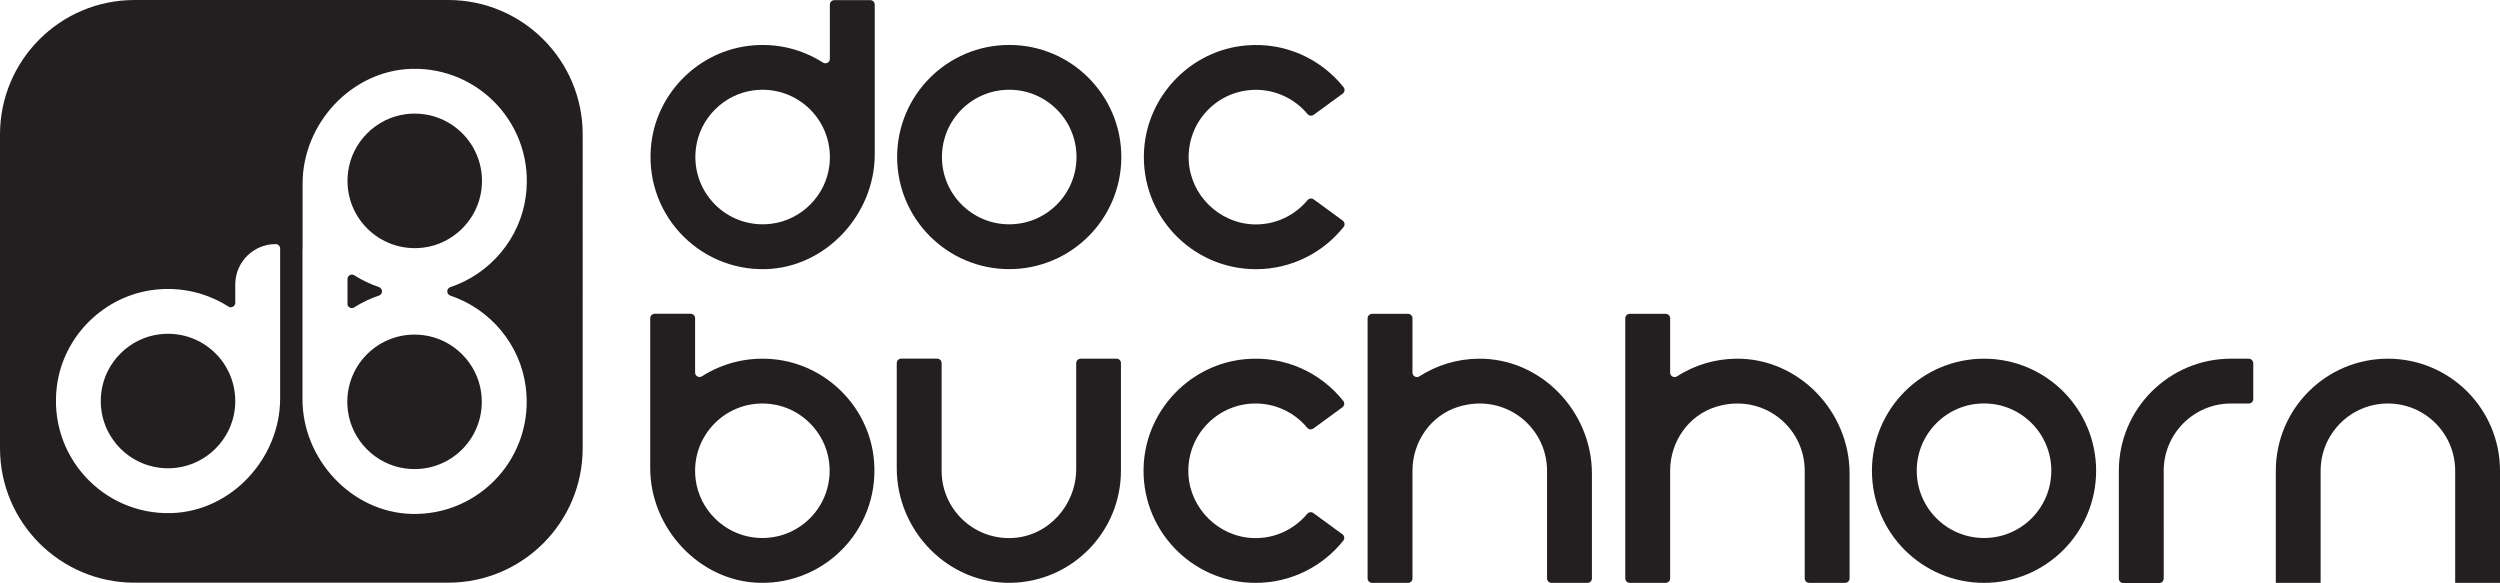
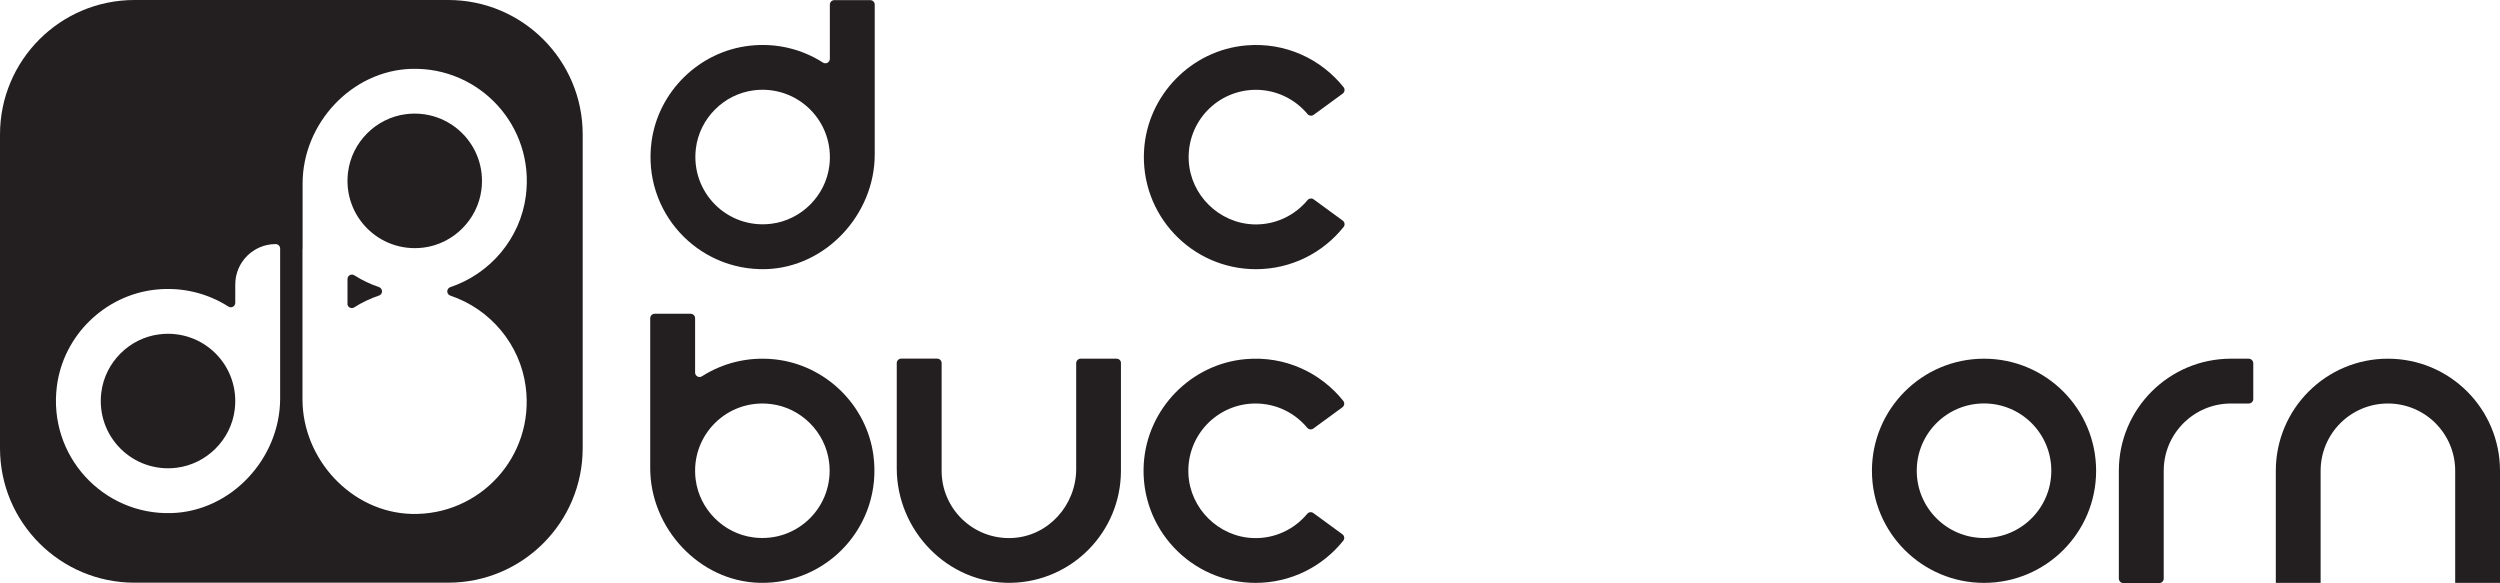
<svg xmlns="http://www.w3.org/2000/svg" version="1.1" id="Layer_1" x="0px" y="0px" viewBox="0 0 3994.4 931.5" style="enable-background:new 0 0 3994.4 931.5;" xml:space="preserve">
  <style type="text/css">
	.st0{fill:#231F20;}
</style>
  <g>
-     <path class="st0" d="M1612.5,71.8c-98.9,0-179.1,80.2-179.1,179.1S1513.6,430,1612.5,430s179.1-80.2,179.1-179.1   S1711.4,71.8,1612.5,71.8L1612.5,71.8z M1612.5,358.4c-59.3,0-107.5-48.1-107.5-107.5s48.1-107.5,107.5-107.5   S1720,191.6,1720,250.9S1671.9,358.4,1612.5,358.4z" />
    <path class="st0" d="M3170,573.1c-98.9,0-179.1,80.2-179.1,179.1s80.2,179.1,179.1,179.1s179.1-80.2,179.1-179.1   S3268.9,573.1,3170,573.1L3170,573.1z M3170,859.6c-59.4,0-107.5-48.1-107.5-107.5s48.1-107.5,107.5-107.5s107.5,48.1,107.5,107.5   S3229.4,859.6,3170,859.6z" />
    <path class="st0" d="M1390.4,0.2h-57.3c-4,0-7.2,3.2-7.2,7.2V94c0,5.7-6.2,9-11,6c-33.1-21.2-73.6-31.8-116.7-27   c-81,8.9-146.8,73.3-157.3,154.1c-14.4,111.4,73.6,206,182.9,202.9c95.7-2.8,173.8-87.4,173.8-183.2V7.3   C1397.6,3.4,1394.4,0.2,1390.4,0.2L1390.4,0.2z M1325.1,264.9c-6,47.9-44.7,86.6-92.6,92.6c-70.3,8.9-129.4-50.3-120.6-120.6   c6-47.9,44.7-86.6,92.6-92.6C1274.8,135.5,1333.9,194.6,1325.1,264.9L1325.1,264.9z" />
    <path class="st0" d="M1238.3,574.2c-43.1-4.7-83.6,5.9-116.7,27c-4.8,3.1-11-0.3-11-6v-86.7c0-4-3.2-7.2-7.2-7.2h-57.3   c-4,0-7.2,3.2-7.2,7.2V748c0,95.7,78.1,180.4,173.8,183.2c109.2,3.2,197.2-91.5,182.9-202.9   C1385.2,647.5,1319.3,583.1,1238.3,574.2L1238.3,574.2z M1204.1,858.7c-47.9-6-86.6-44.7-92.6-92.6   c-8.9-70.3,50.3-129.4,120.6-120.5c47.9,6,86.6,44.7,92.6,92.6C1333.5,808.5,1274.4,867.6,1204.1,858.7z" />
    <path class="st0" d="M2006.6,143.5c33.1,0,62.7,15.1,82.4,38.6c2.5,3,6.8,3.6,9.9,1.4l46.4-33.9c3.2-2.4,4-7,1.5-10.2   c-35.9-45-93-72.4-156.2-66.8c-87.2,7.7-156.9,79.2-162.6,166.6c-6.7,104.3,75.9,190.9,178.7,190.9c56.7,0,107.3-26.4,140.1-67.5   c2.5-3.1,1.8-7.8-1.5-10.2l-46.4-33.9c-3.1-2.3-7.4-1.6-9.9,1.4c-20.4,24.5-51.5,39.8-86.1,38.6c-55.2-1.9-101-47-103.6-102.1   C1896.3,194.4,1945.5,143.5,2006.6,143.5L2006.6,143.5z" />
    <path class="st0" d="M2006.1,644.7c33.1,0,62.7,15,82.4,38.6c2.5,3,6.8,3.7,9.9,1.4l46.4-33.9c3.2-2.4,4-7,1.5-10.2   c-35.9-45-93-72.4-156.2-66.8c-87.2,7.7-156.9,79.2-162.6,166.6c-6.7,104.3,75.9,190.9,178.7,190.9c56.7,0,107.3-26.4,140.1-67.5   c2.5-3.2,1.8-7.8-1.5-10.2l-46.4-33.9c-3.1-2.3-7.4-1.6-9.9,1.4c-20.4,24.5-51.5,39.8-86.1,38.6c-55.2-1.9-101-47-103.6-102.1   C1895.8,695.7,1945,644.7,2006.1,644.7L2006.1,644.7z" />
    <path class="st0" d="M1784,573.1h-57.3c-4,0-7.2,3.2-7.2,7.2v168.9c0,57.9-44.5,107.7-102.3,110.4   c-61.7,2.9-112.7-46.3-112.7-107.3V580.2c0-4-3.2-7.2-7.2-7.2h-57.3c-4,0-7.2,3.2-7.2,7.2v167.9c0,100.4,82.2,185,182.6,183.1   c97.3-1.8,175.6-81.3,175.6-179.1V580.2C1791.2,576.3,1788,573.1,1784,573.1L1784,573.1z" />
    <path class="st0" d="M3815.3,573.1c-98.9,0-179.1,80.2-179.1,179.1v179.1h71.6V752.2c0-59.3,48.1-107.5,107.5-107.5   s107.5,48.1,107.5,107.5l0,0v179.1h71.6V752.2C3994.4,653.2,3914.2,573.1,3815.3,573.1L3815.3,573.1z" />
-     <path class="st0" d="M2362.6,573.1c-34.9,0.3-67.4,10.6-94.8,28.2c-4.8,3.1-11-0.3-11-6v-86.7c0-4-3.2-7.2-7.2-7.2h-57.3   c-4,0-7.2,3.2-7.2,7.2v415.5c0,4,3.2,7.2,7.2,7.2h57.3c4,0,7.2-3.2,7.2-7.2v-172c0-46.3,29.2-88.7,73.6-102.2   c73.8-22.6,141.4,31.9,141.4,102.3v171.9c0,4,3.2,7.2,7.2,7.2h57.3c4,0,7.2-3.2,7.2-7.2V756.5   C2543.4,657.1,2462,572.2,2362.6,573.1L2362.6,573.1z" />
-     <path class="st0" d="M2774.3,573.1c-34.9,0.3-67.4,10.6-94.8,28.2c-4.8,3.1-11-0.3-11-6v-86.7c0-4-3.2-7.2-7.2-7.2H2604   c-4,0-7.2,3.2-7.2,7.2v415.5c0,4,3.2,7.2,7.2,7.2h57.3c4,0,7.2-3.2,7.2-7.2v-172c0-46.3,29.2-88.7,73.6-102.2   c73.8-22.6,141.4,31.9,141.4,102.3v171.9c0,4,3.2,7.2,7.2,7.2h57.3c4,0,7.2-3.2,7.2-7.2V756.5   C2955.1,657.1,2873.7,572.2,2774.3,573.1L2774.3,573.1z" />
    <path class="st0" d="M3592.9,573.1h-28.4c-98.9,0-179.1,80.2-179.1,179.1v172.2c0,4,3.2,7.2,7.2,7.2h57.3c4,0,7.2-3.2,7.2-7.2   V752.2c0-59.3,48.1-107.5,107.5-107.5h28.4c4,0,7.2-3.2,7.2-7.2v-57.3C3600,576.3,3596.8,573.1,3592.9,573.1L3592.9,573.1z" />
    <g>
      <path class="st0" d="M566,491.1c12.2-7.8,25.5-14.2,39.6-18.9c6.4-2.1,6.3-11.3-0.1-13.5c-13.9-4.7-27.1-11-39.3-18.8    c-4.8-3.1-11,0.3-11,6v40.9C556.3,491.4,561.7,493.8,566,491.1L566,491.1z" />
      <path class="st0" d="M716.2,0H214.9C96.2,0,0,96.2,0,214.9v501.2c0,118.7,96.2,214.9,214.9,214.9h501.2    c118.7,0,214.9-96.2,214.9-214.9V214.9C931.1,96.2,834.8,0,716.2,0z M447.6,636.7c0,95.7-78.1,180.4-173.8,183.1    c-109.2,3.2-197.2-91.5-182.9-202.9c10.4-80.8,76.3-145.2,157.3-154.1c43.1-4.7,83.6,5.9,116.7,27c4.8,3.1,11-0.3,11-6v-29.3    c0-35.6,28.9-64.5,64.5-64.5c4,0,7.2,3.2,7.2,7.1V636.7L447.6,636.7z M719.5,472.3c63.5,21.3,111.7,77.7,120.5,145.9    c14.4,111.3-73.6,206-182.8,202.9c-95.7-2.7-173.9-87.4-173.9-183.2V398.5c0-0.4,0.2-0.8,0.2-1.2V293.2    c0-95.8,78.2-180.4,173.9-183.2c109.2-3.1,197.2,91.6,182.8,202.9c-8.8,68.2-57.1,124.6-120.7,145.9    C713,461,713,470.1,719.5,472.3L719.5,472.3z" />
-       <path class="st0" d="M555.8,656c6,47.9,44.7,86.6,92.6,92.6c70.3,8.9,129.4-50.2,120.5-120.5c-6-47.9-44.7-86.6-92.6-92.6    C606,526.6,546.9,585.7,555.8,656z" />
      <path class="st0" d="M254.5,534.2c-47.9,6-86.6,44.7-92.6,92.6c-8.9,70.3,50.3,129.4,120.5,120.5c47.9-6,86.6-44.7,92.6-92.6    C383.9,584.4,324.8,525.3,254.5,534.2L254.5,534.2z" />
      <path class="st0" d="M769.2,303c8.9-70.3-50.2-129.4-120.5-120.6c-47.9,6-86.6,44.7-92.6,92.6c-8.9,70.3,50.2,129.4,120.5,120.6    C724.5,389.6,763.2,350.9,769.2,303z" />
    </g>
  </g>
</svg>